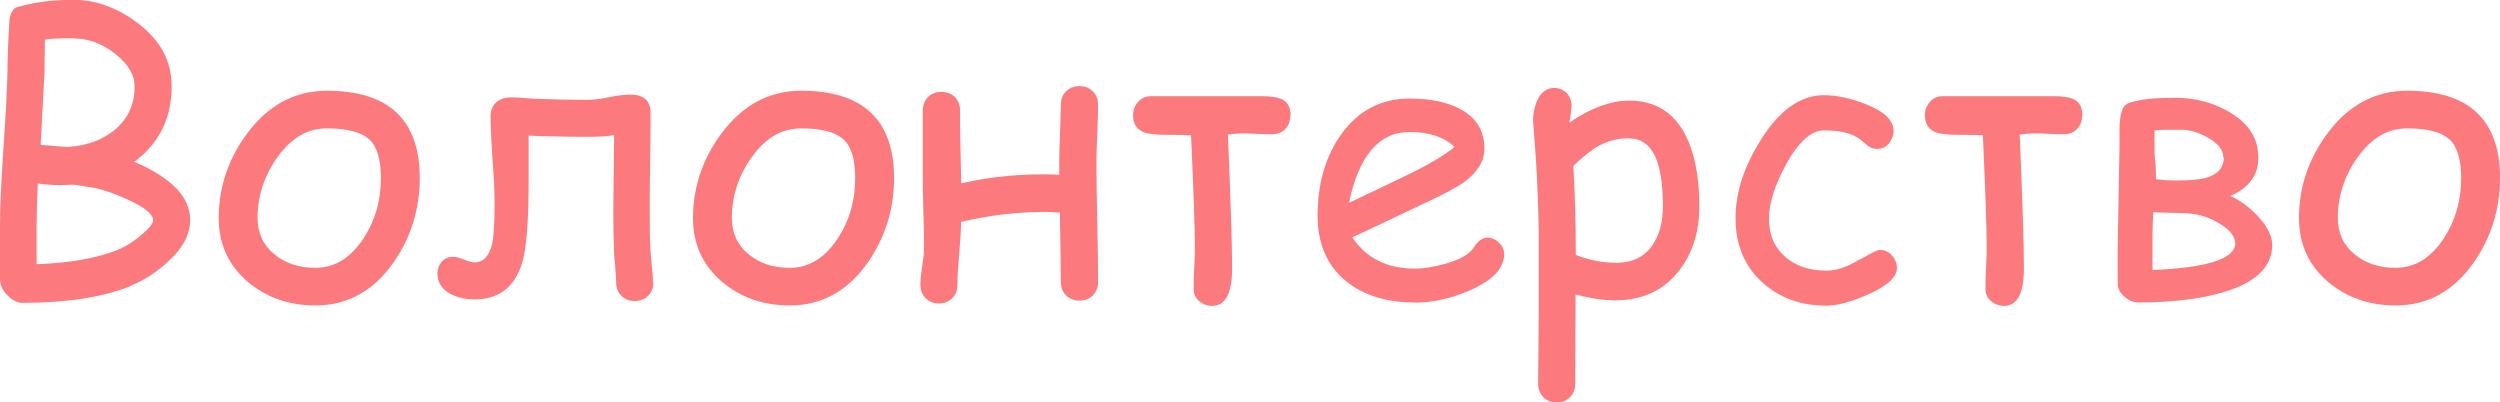
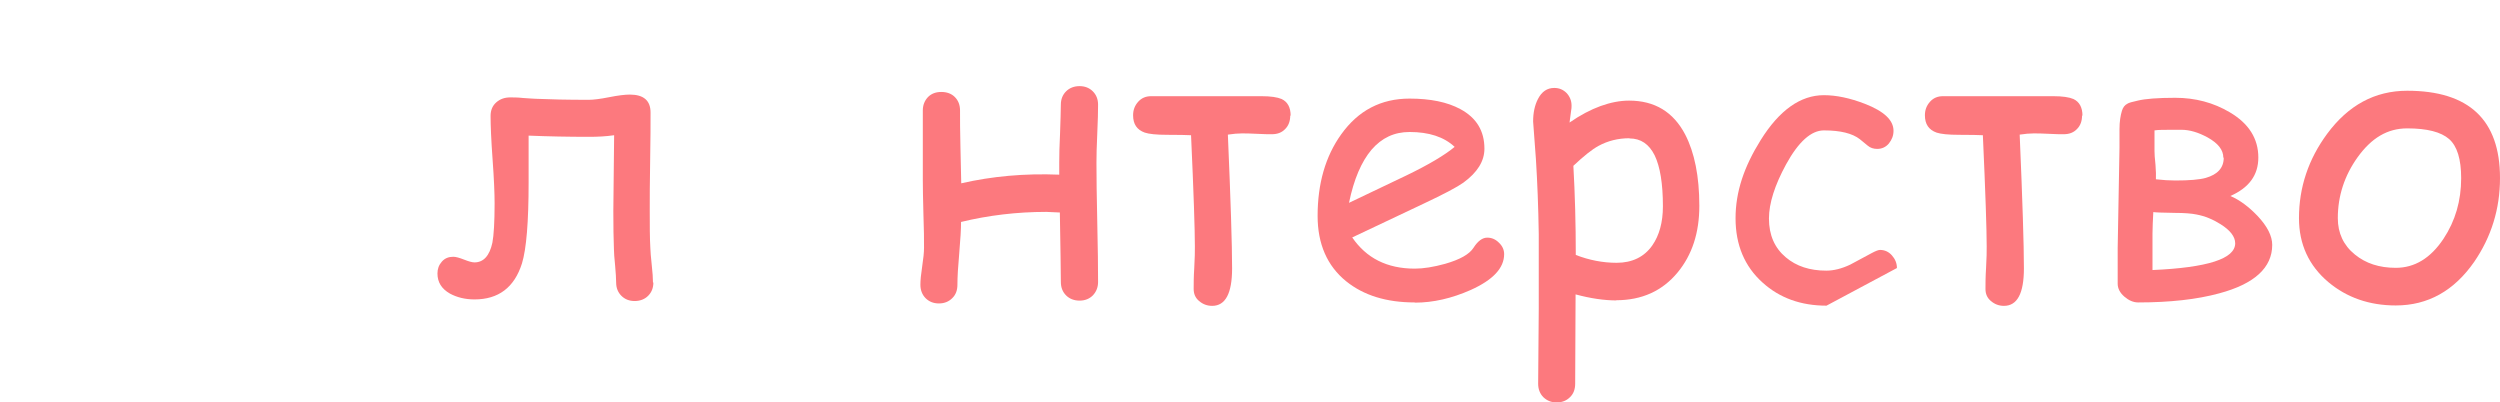
<svg xmlns="http://www.w3.org/2000/svg" viewBox="0 0 124.24 20">
  <defs>
    <style> .cls-1 { fill: #fc797e; } .cls-2 { mix-blend-mode: multiply; } .cls-3 { isolation: isolate; } </style>
  </defs>
  <g class="cls-3">
    <g id="_Слой_2" data-name="Слой 2">
      <g id="Layer_1" data-name="Layer 1">
        <g class="cls-2">
-           <path class="cls-1" d="m6.46,14.23c-1.39.55-3.18.82-5.34.82-.27,0-.52-.13-.76-.38s-.36-.51-.36-.78v-2.71c0-.89.06-2.15.17-3.79.12-1.77.19-3.05.2-3.85,0-.57.03-1.42.1-2.55.04-.31.15-.51.31-.61.84-.26,1.8-.39,2.87-.39s2.14.37,3.14,1.12c1.16.85,1.74,1.91,1.74,3.17,0,1.59-.62,2.85-1.86,3.76.93.4,1.62.84,2.09,1.32.46.48.69,1.01.69,1.58,0,.75-.41,1.47-1.22,2.17-.56.5-1.16.86-1.78,1.11Zm-1.77-4.89l-.99-.16c-.08,0-.2,0-.37.01-.16,0-.29.01-.38.01-.33,0-.69-.03-1.07-.08-.04.78-.06,1.48-.06,2.09v1.92c1.62-.06,2.95-.29,3.97-.69.43-.17.85-.43,1.25-.78.38-.32.57-.56.57-.72,0-.29-.4-.62-1.19-.99-.6-.28-1.17-.49-1.74-.62ZM3.65,1.9c-.68,0-1.15.02-1.42.07l-.02,1.63-.19,3.6c.88.08,1.35.11,1.41.1.94-.07,1.7-.37,2.3-.87.64-.55.96-1.26.96-2.13,0-.59-.33-1.13-.98-1.64s-1.34-.75-2.06-.75Z" />
-           <path class="cls-1" d="m20.86,8.85c0,1.53-.43,2.92-1.28,4.16-1,1.44-2.3,2.17-3.9,2.17-1.31,0-2.43-.39-3.35-1.16-.97-.82-1.46-1.88-1.46-3.18,0-1.53.47-2.93,1.4-4.19,1.05-1.42,2.37-2.14,3.98-2.14,3.07,0,4.61,1.45,4.61,4.34Zm-1.93,0c0-.94-.2-1.59-.6-1.94s-1.09-.53-2.08-.53-1.78.48-2.47,1.44c-.65.91-.98,1.92-.98,3.02,0,.74.28,1.35.85,1.81.54.44,1.21.66,2.03.66.94,0,1.73-.48,2.37-1.44.59-.89.88-1.89.88-3.02Z" />
          <path class="cls-1" d="m32.47,14.04c0,.27-.09.49-.26.66s-.4.26-.67.26-.49-.09-.66-.26c-.17-.17-.26-.39-.26-.66,0-.2-.02-.48-.05-.83-.04-.4-.06-.67-.06-.82-.02-.5-.03-1.15-.03-1.93,0,.19.01-1.05.04-3.74-.41.06-.82.08-1.24.08-1.03,0-2.04-.02-3.01-.06,0,.25,0,.64,0,1.16,0,.52,0,.91,0,1.17,0,1.96-.11,3.3-.33,4.02-.38,1.2-1.17,1.79-2.36,1.79-.46,0-.87-.1-1.22-.29-.42-.24-.62-.57-.62-1,0-.23.07-.42.22-.59s.34-.24.57-.24c.12,0,.3.05.53.14.23.09.4.14.52.14.45,0,.75-.33.89-.98.07-.37.11-1.03.11-1.96,0-.48-.03-1.21-.1-2.17-.07-.97-.1-1.69-.1-2.17,0-.28.09-.5.28-.67.19-.17.42-.25.7-.25.16,0,.37,0,.64.03.33.02.55.04.65.04.68.03,1.55.05,2.6.05.23,0,.57-.04,1.02-.13s.8-.13,1.03-.13c.69,0,1.03.3,1.03.89,0,.54,0,1.34-.02,2.42s-.02,1.88-.02,2.42c0,.76,0,1.39.03,1.9,0,.16.03.44.07.85.04.36.06.64.06.86Z" />
-           <path class="cls-1" d="m44.43,8.85c0,1.53-.43,2.92-1.28,4.16-1,1.44-2.3,2.17-3.9,2.17-1.31,0-2.43-.39-3.35-1.16-.97-.82-1.46-1.88-1.46-3.18,0-1.53.47-2.93,1.4-4.19,1.05-1.42,2.37-2.14,3.98-2.14,3.07,0,4.61,1.45,4.61,4.34Zm-1.93,0c0-.94-.2-1.59-.6-1.94s-1.09-.53-2.08-.53-1.78.48-2.47,1.44c-.65.91-.98,1.92-.98,3.02,0,.74.28,1.35.85,1.81.54.44,1.21.66,2.03.66.94,0,1.73-.48,2.37-1.44.59-.89.88-1.89.88-3.02Z" />
          <path class="cls-1" d="m54.57,14.01c0,.27-.09.49-.26.67-.17.17-.39.26-.66.26s-.5-.09-.67-.26c-.17-.17-.26-.39-.26-.67,0-.48-.02-1.63-.05-3.45-.46-.02-.68-.03-.67-.03-1.46,0-2.88.17-4.24.5,0,.35-.03.87-.09,1.56-.06.66-.09,1.18-.09,1.56,0,.27-.08.5-.26.67-.17.17-.39.26-.66.26s-.49-.09-.66-.26c-.17-.17-.26-.4-.26-.67,0-.22.03-.53.09-.92.06-.39.09-.69.09-.92,0-.37,0-.93-.03-1.68-.02-.75-.03-1.31-.03-1.68v-1.73c0-.76,0-1.33,0-1.73,0-.27.09-.49.26-.67.17-.17.39-.25.66-.25s.5.08.67.25c.17.17.26.39.26.67,0,.45,0,1.05.02,1.81.02.84.03,1.45.04,1.81,1.52-.35,3.15-.5,4.87-.43v-.6c0-.37.01-.85.04-1.44.02-.64.04-1.12.04-1.44,0-.27.09-.49.26-.66s.4-.26.67-.26.49.09.66.26c.17.17.26.39.26.66,0,.33-.01.81-.04,1.44s-.04,1.11-.04,1.45c0,.68.01,1.66.04,2.95s.04,2.28.04,2.95Z" />
          <path class="cls-1" d="m64.12,5.74c0,.27-.08.5-.25.67-.17.18-.39.26-.66.26-.17,0-.42,0-.75-.02-.33-.02-.58-.02-.75-.02-.19,0-.42.02-.69.06.14,3.27.21,5.48.21,6.65,0,1.24-.33,1.86-.99,1.86-.25,0-.46-.08-.65-.24s-.27-.36-.27-.6,0-.59.03-1.06.03-.82.03-1.06c0-.82-.06-2.66-.19-5.52-.2-.01-.6-.02-1.18-.02-.54,0-.91-.04-1.12-.11-.39-.14-.58-.42-.58-.86,0-.26.08-.48.25-.67s.38-.28.65-.28h5.48c.46,0,.79.05,1,.14.3.14.45.42.45.83Z" />
          <path class="cls-1" d="m70.3,15.03c-1.4,0-2.53-.35-3.4-1.05-.95-.77-1.42-1.86-1.42-3.25,0-1.61.39-2.96,1.17-4.05.85-1.19,1.98-1.78,3.4-1.78,1.03,0,1.87.17,2.52.52.8.43,1.2,1.08,1.2,1.97,0,.62-.35,1.18-1.05,1.69-.31.22-.97.57-1.97,1.04l-3.55,1.68c.35.51.78.9,1.3,1.16.52.26,1.12.39,1.81.39.43,0,.93-.08,1.51-.24.73-.21,1.2-.47,1.41-.8.21-.33.44-.5.68-.5.22,0,.41.08.58.25.17.16.26.35.26.57,0,.69-.55,1.28-1.66,1.78-.95.42-1.87.63-2.77.63Zm-.25-8.47c-.76,0-1.38.29-1.89.88-.5.59-.88,1.47-1.12,2.64l2.85-1.36c1.12-.54,1.92-1.02,2.4-1.42-.53-.5-1.28-.74-2.24-.74Z" />
          <path class="cls-1" d="m80.34,14.93c-.62,0-1.3-.1-2.04-.3l-.02,4.44c0,.27-.08.5-.26.67-.17.17-.39.26-.66.26s-.48-.09-.66-.26c-.17-.17-.26-.4-.26-.67l.03-3.72v-3.71c-.02-1.36-.07-2.59-.14-3.71l-.14-1.89c0-.44.08-.81.24-1.12.19-.37.46-.55.81-.55.24,0,.44.08.61.25.16.17.25.38.25.63,0,.06,0,.16-.03.31-.03.19-.05.37-.07.53.53-.37,1.05-.64,1.54-.82.5-.18.97-.27,1.42-.27,1.27,0,2.2.56,2.79,1.69.46.89.7,2.07.7,3.54,0,1.34-.36,2.44-1.08,3.31-.76.92-1.78,1.38-3.05,1.38Zm.64-8.06c-.57,0-1.08.13-1.54.38-.33.18-.74.51-1.25.99.08,1.41.12,2.88.12,4.43.67.26,1.35.39,2.03.39.77,0,1.37-.29,1.77-.86.35-.5.53-1.15.53-1.95,0-1.13-.14-1.97-.41-2.53-.28-.56-.69-.84-1.25-.84Z" />
-           <path class="cls-1" d="m90.77,15.19c-1.27,0-2.33-.38-3.18-1.15-.89-.8-1.34-1.87-1.34-3.19s.42-2.56,1.25-3.89c.93-1.49,1.98-2.23,3.14-2.23.61,0,1.29.14,2.04.43.95.37,1.42.81,1.42,1.34,0,.24-.08.44-.23.63-.15.18-.35.27-.58.27-.18,0-.34-.05-.47-.16-.13-.11-.26-.21-.39-.32-.37-.29-.96-.44-1.79-.44-.63,0-1.26.56-1.88,1.69-.56,1.03-.85,1.93-.85,2.69,0,.82.28,1.46.84,1.93.52.44,1.19.66,2.01.66.37,0,.77-.1,1.19-.3l1.08-.58c.19-.1.32-.15.4-.15.23,0,.43.09.59.27s.25.39.25.63c0,.45-.48.89-1.43,1.31-.84.37-1.53.56-2.08.56Z" />
+           <path class="cls-1" d="m90.77,15.19c-1.27,0-2.33-.38-3.18-1.15-.89-.8-1.34-1.87-1.34-3.19s.42-2.56,1.25-3.89c.93-1.49,1.98-2.23,3.14-2.23.61,0,1.29.14,2.04.43.95.37,1.42.81,1.42,1.34,0,.24-.08.44-.23.63-.15.18-.35.27-.58.27-.18,0-.34-.05-.47-.16-.13-.11-.26-.21-.39-.32-.37-.29-.96-.44-1.79-.44-.63,0-1.26.56-1.88,1.69-.56,1.03-.85,1.93-.85,2.69,0,.82.28,1.46.84,1.93.52.44,1.19.66,2.01.66.37,0,.77-.1,1.19-.3l1.08-.58c.19-.1.32-.15.4-.15.23,0,.43.09.59.27s.25.39.25.63Z" />
          <path class="cls-1" d="m103.47,5.74c0,.27-.08.5-.25.67-.17.18-.39.26-.66.26-.17,0-.42,0-.75-.02-.33-.02-.58-.02-.75-.02-.19,0-.42.02-.69.06.14,3.27.21,5.48.21,6.65,0,1.24-.33,1.86-.99,1.86-.25,0-.46-.08-.65-.24s-.27-.36-.27-.6,0-.59.03-1.06.03-.82.03-1.06c0-.82-.06-2.66-.19-5.52-.2-.01-.6-.02-1.18-.02-.54,0-.91-.04-1.12-.11-.39-.14-.58-.42-.58-.86,0-.26.08-.48.25-.67s.38-.28.65-.28h5.48c.46,0,.79.05,1,.14.3.14.45.42.45.83Z" />
          <path class="cls-1" d="m112.92,12.17c0,1.13-.88,1.94-2.64,2.41-1.1.3-2.44.45-4.02.45-.24,0-.47-.1-.69-.29-.22-.19-.33-.41-.33-.64v-1.77s.03-1.68.09-4.98v-.93c0-.38.05-.68.12-.91.05-.17.14-.29.28-.36.06-.04.23-.09.51-.15.37-.09.99-.14,1.86-.14,1,0,1.9.24,2.71.72.95.56,1.42,1.31,1.42,2.25,0,.87-.46,1.5-1.39,1.91.47.2.92.54,1.35.99.49.52.73,1,.73,1.44Zm-1.84-.08c0-.33-.25-.65-.73-.95-.38-.24-.77-.4-1.19-.48-.24-.05-.6-.08-1.07-.08-.59-.01-.95-.02-1.08-.04-.02.42-.04.78-.04,1.07v1.81c2.74-.12,4.11-.56,4.11-1.33Zm-.59-4.26c0-.38-.26-.71-.78-1-.46-.25-.89-.38-1.3-.38h-.38c-.47,0-.79,0-.96.03,0,.21,0,.55,0,1.02,0,.12.01.35.05.7.02.29.03.53.02.71.35.04.67.06.96.06.69,0,1.2-.04,1.52-.13.59-.17.89-.5.89-1Z" />
          <path class="cls-1" d="m124.24,8.85c0,1.53-.43,2.92-1.28,4.16-1,1.44-2.3,2.17-3.9,2.17-1.31,0-2.43-.39-3.35-1.16-.97-.82-1.46-1.88-1.46-3.18,0-1.53.47-2.93,1.4-4.19,1.05-1.42,2.37-2.14,3.98-2.14,3.07,0,4.61,1.45,4.61,4.34Zm-1.93,0c0-.94-.2-1.59-.6-1.94s-1.09-.53-2.08-.53-1.78.48-2.47,1.44c-.65.91-.98,1.92-.98,3.02,0,.74.28,1.35.85,1.81.54.44,1.21.66,2.03.66.94,0,1.73-.48,2.37-1.44.59-.89.88-1.89.88-3.02Z" />
        </g>
      </g>
    </g>
  </g>
</svg>